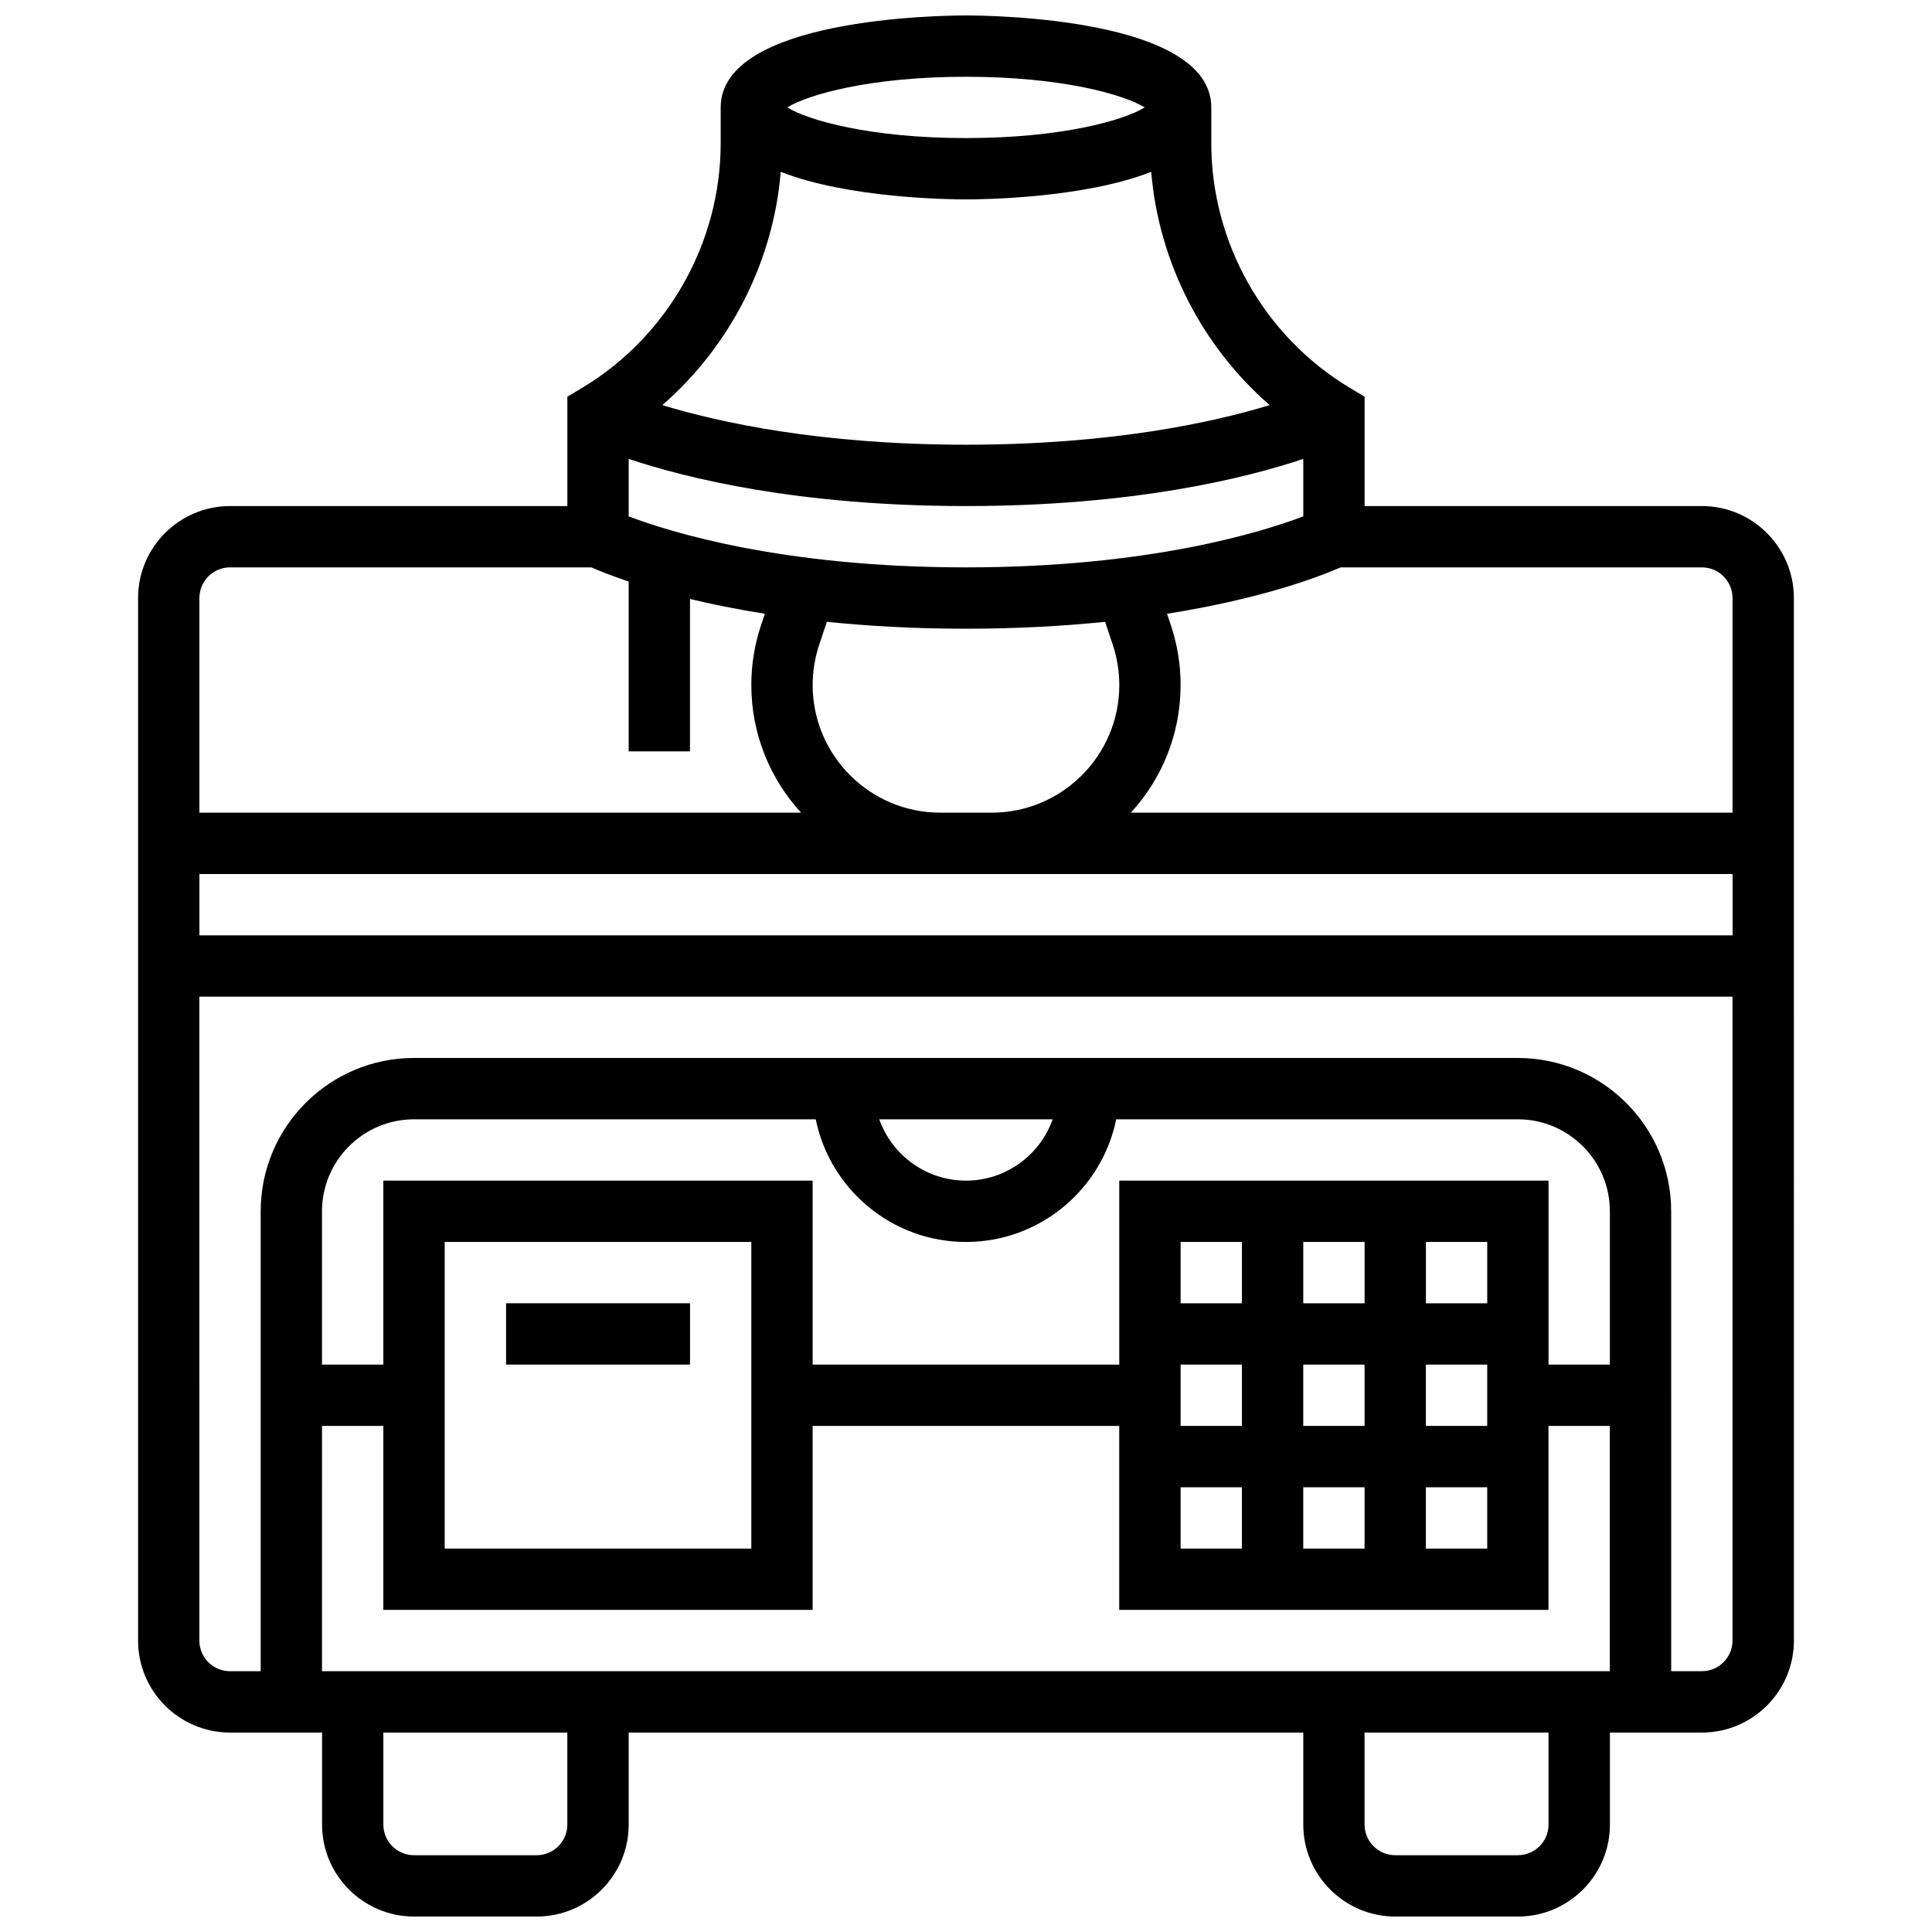
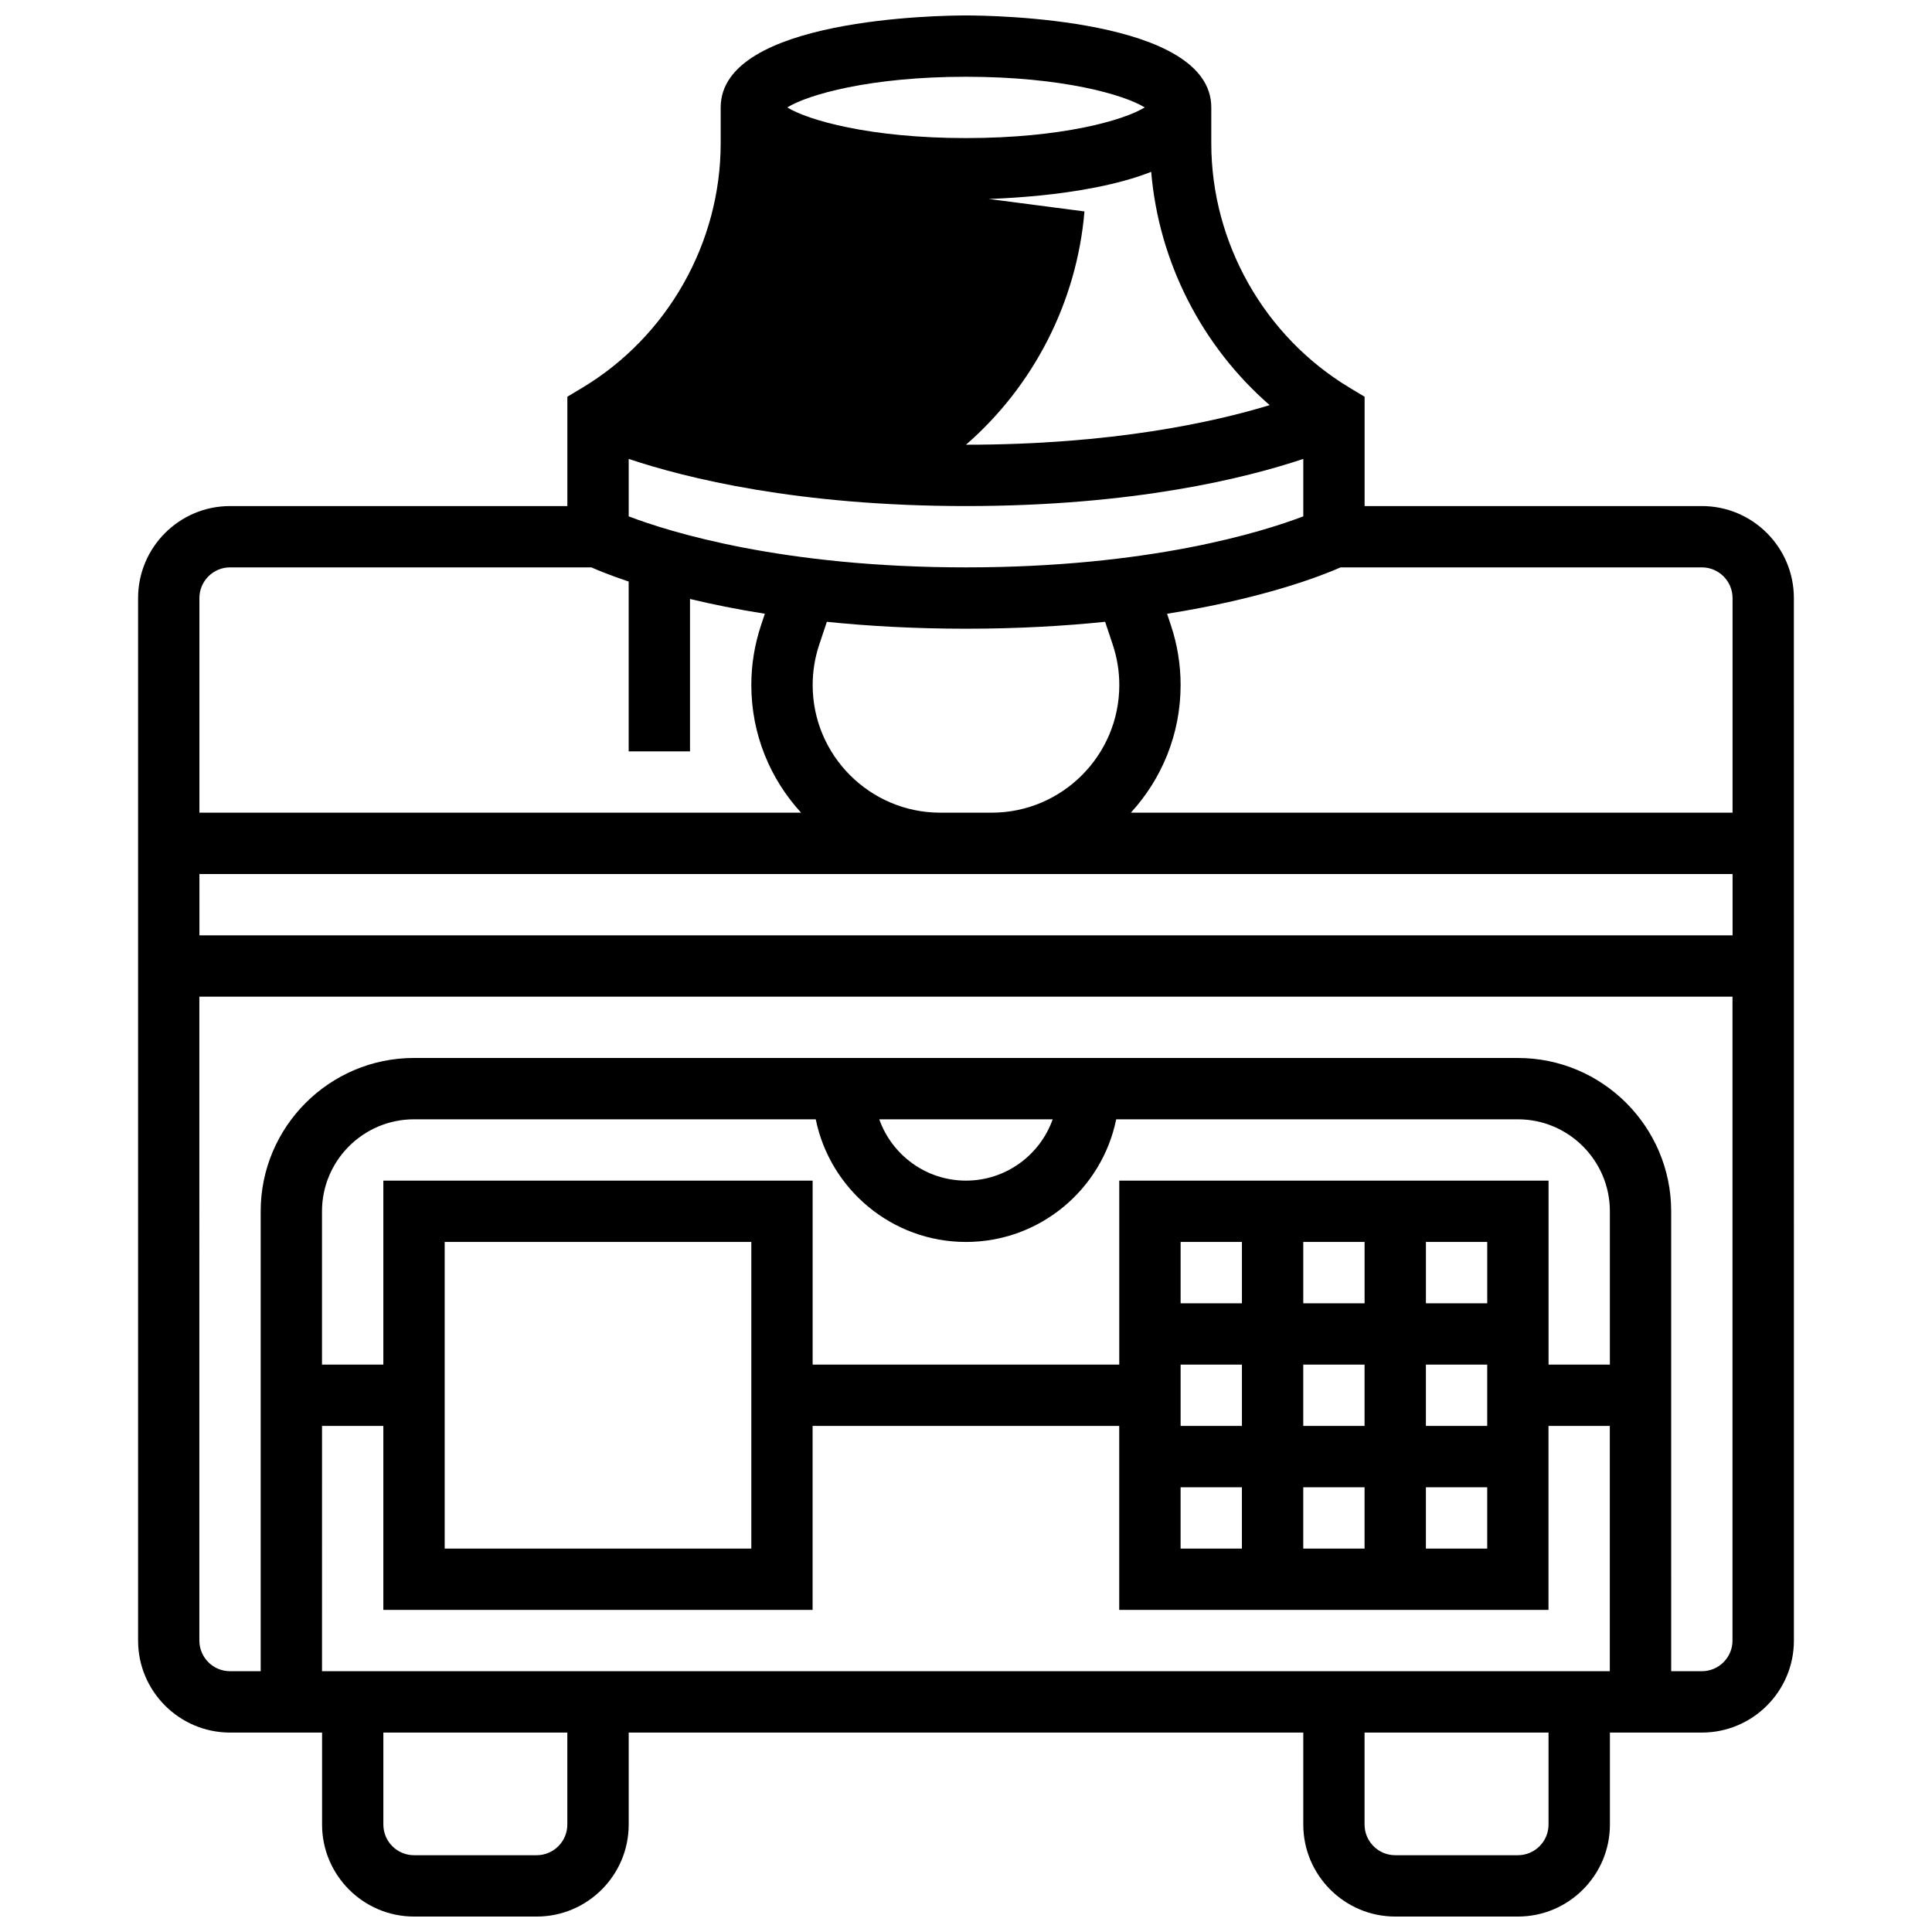
<svg xmlns="http://www.w3.org/2000/svg" width="800px" height="800px" version="1.1" viewBox="144 144 512 512">
  <defs>
    <clipPath id="a">
      <path d="m180 148.09h440v503.81h-440z" />
    </clipPath>
  </defs>
  <g clip-path="url(#a)">
-     <path d="m595.02 278.11h-89.387v-28.977l-3.945-2.367c-22.629-13.578-36.684-38.406-36.684-64.793v-9.5c0-23.695-58.355-24.379-65.008-24.379s-65.008 0.684-65.008 24.379v9.5c0 26.387-14.059 51.215-36.684 64.793l-3.949 2.367v28.977h-89.383c-13.441 0-24.379 10.934-24.379 24.379v276.28c0 13.441 10.934 24.379 24.379 24.379h24.379v24.379c0 13.441 10.938 24.379 24.379 24.379h32.504c13.441 0 24.379-10.938 24.379-24.379v-24.379h178.77v24.379c0 13.441 10.938 24.379 24.379 24.379h32.504c13.441 0 24.379-10.938 24.379-24.379v-24.379h24.379c13.441 0 24.379-10.934 24.379-24.379l-0.008-276.28c0-13.445-10.934-24.379-24.375-24.379zm8.125 24.379v56.883l-159.46-0.004c8.184-8.918 13.188-20.797 13.188-33.824 0-5.391-0.863-10.719-2.57-15.836l-1.02-3.055c25.613-4.055 40.922-10.062 45.992-12.293h95.742c4.481 0 8.125 3.648 8.125 8.129zm-243.78 23.059c0-3.641 0.586-7.238 1.734-10.695l2.023-6.066c10.906 1.117 23.18 1.828 36.875 1.828 13.691 0 25.965-0.711 36.871-1.832l2.023 6.066c1.152 3.457 1.734 7.055 1.734 10.695 0 18.652-15.172 33.824-33.824 33.824h-13.613c-18.648 0-33.824-15.172-33.824-33.82zm-48.754-44.707v-15.223c15.145 5.07 44.883 12.492 89.387 12.492s74.242-7.422 89.387-12.496v15.223c-10.773 4.109-40.754 13.523-89.387 13.523-48.652 0-78.637-9.418-89.387-13.52zm82.578 94.781h209.96v16.25h-406.3v-16.25zm6.809-211.28c25.492 0 41.895 4.75 47.363 8.125-5.473 3.379-21.871 8.125-47.363 8.125s-41.895-4.75-47.363-8.125c5.469-3.375 21.871-8.125 47.363-8.125zm-49.086 25.195c17.793 7.012 44.695 7.309 49.086 7.309s31.289-0.301 49.082-7.309c2.008 23.898 13.422 46.191 31.395 61.824-14.773 4.508-41.691 10.492-80.477 10.492s-65.703-5.988-80.48-10.496c17.977-15.629 29.391-37.922 31.395-61.82zm-145.94 104.82h95.734c1.883 0.828 5.188 2.18 9.902 3.758v45h16.25v-40.383c5.734 1.379 12.34 2.731 19.84 3.918l-1.02 3.055c-1.703 5.117-2.57 10.441-2.57 15.836 0 13.027 5.004 24.906 13.188 33.824h-159.45v-56.883c0-4.477 3.648-8.125 8.129-8.125zm155.21 146.27c3.773 18.523 20.191 32.504 39.812 32.504s36.039-13.98 39.812-32.504h106.45c13.441 0 24.379 10.938 24.379 24.379v40.629h-16.25v-48.754l-113.77-0.004v48.754h-81.258v-48.754h-113.77v48.754l-16.254 0.004v-40.629c0-13.441 10.938-24.379 24.379-24.379zm16.832 0h45.961c-3.356 9.457-12.387 16.25-22.98 16.25s-19.625-6.793-22.98-16.25zm161.12 48.754h-16.25v-16.25h16.25zm-48.758 16.254h16.25v16.25h-16.25zm-16.25 16.25h-16.25v-16.25h16.25zm48.754-16.25h16.25v16.25h-16.25zm-16.25-16.254h-16.25v-16.25h16.25zm-32.504 0h-16.25v-16.25h16.25zm-16.254 48.758h16.25v16.25h-16.25zm32.504 0h16.25v16.25h-16.25zm32.504 0h16.25v16.25h-16.25zm-178.77-65.008v81.258h-81.262v-81.258zm-113.77 48.754h16.25v48.754h113.76v-48.754h81.258v48.754h113.76v-48.754h16.25v65.008h-341.28zm65.008 105.64c0 4.481-3.644 8.125-8.125 8.125h-32.504c-4.481 0-8.125-3.644-8.125-8.125v-24.379h48.754zm260.03 0c0 4.481-3.644 8.125-8.125 8.125h-32.504c-4.481 0-8.125-3.644-8.125-8.125v-24.379h48.754zm40.633-40.633h-8.125l-0.004-121.89c0-22.402-18.227-40.629-40.629-40.629l-292.54-0.004c-22.402 0-40.629 18.227-40.629 40.629v121.89h-8.125c-4.481 0-8.125-3.644-8.125-8.125l-0.004-170.64h406.3v170.64c0.004 4.481-3.641 8.125-8.121 8.125z" />
+     <path d="m595.02 278.11h-89.387v-28.977l-3.945-2.367c-22.629-13.578-36.684-38.406-36.684-64.793v-9.5c0-23.695-58.355-24.379-65.008-24.379s-65.008 0.684-65.008 24.379v9.5c0 26.387-14.059 51.215-36.684 64.793l-3.949 2.367v28.977h-89.383c-13.441 0-24.379 10.934-24.379 24.379v276.28c0 13.441 10.934 24.379 24.379 24.379h24.379v24.379c0 13.441 10.938 24.379 24.379 24.379h32.504c13.441 0 24.379-10.938 24.379-24.379v-24.379h178.77v24.379c0 13.441 10.938 24.379 24.379 24.379h32.504c13.441 0 24.379-10.938 24.379-24.379v-24.379h24.379c13.441 0 24.379-10.934 24.379-24.379l-0.008-276.28c0-13.445-10.934-24.379-24.375-24.379zm8.125 24.379v56.883l-159.46-0.004c8.184-8.918 13.188-20.797 13.188-33.824 0-5.391-0.863-10.719-2.57-15.836l-1.02-3.055c25.613-4.055 40.922-10.062 45.992-12.293h95.742c4.481 0 8.125 3.648 8.125 8.129zm-243.78 23.059c0-3.641 0.586-7.238 1.734-10.695l2.023-6.066c10.906 1.117 23.18 1.828 36.875 1.828 13.691 0 25.965-0.711 36.871-1.832l2.023 6.066c1.152 3.457 1.734 7.055 1.734 10.695 0 18.652-15.172 33.824-33.824 33.824h-13.613c-18.648 0-33.824-15.172-33.824-33.82zm-48.754-44.707v-15.223c15.145 5.07 44.883 12.492 89.387 12.492s74.242-7.422 89.387-12.496v15.223c-10.773 4.109-40.754 13.523-89.387 13.523-48.652 0-78.637-9.418-89.387-13.52zm82.578 94.781h209.96v16.25h-406.3v-16.25zm6.809-211.28c25.492 0 41.895 4.75 47.363 8.125-5.473 3.379-21.871 8.125-47.363 8.125s-41.895-4.75-47.363-8.125c5.469-3.375 21.871-8.125 47.363-8.125zm-49.086 25.195c17.793 7.012 44.695 7.309 49.086 7.309s31.289-0.301 49.082-7.309c2.008 23.898 13.422 46.191 31.395 61.824-14.773 4.508-41.691 10.492-80.477 10.492c17.977-15.629 29.391-37.922 31.395-61.82zm-145.94 104.82h95.734c1.883 0.828 5.188 2.18 9.902 3.758v45h16.25v-40.383c5.734 1.379 12.34 2.731 19.84 3.918l-1.02 3.055c-1.703 5.117-2.57 10.441-2.57 15.836 0 13.027 5.004 24.906 13.188 33.824h-159.45v-56.883c0-4.477 3.648-8.125 8.129-8.125zm155.21 146.27c3.773 18.523 20.191 32.504 39.812 32.504s36.039-13.98 39.812-32.504h106.45c13.441 0 24.379 10.938 24.379 24.379v40.629h-16.25v-48.754l-113.77-0.004v48.754h-81.258v-48.754h-113.77v48.754l-16.254 0.004v-40.629c0-13.441 10.938-24.379 24.379-24.379zm16.832 0h45.961c-3.356 9.457-12.387 16.25-22.98 16.25s-19.625-6.793-22.98-16.25zm161.12 48.754h-16.25v-16.25h16.25zm-48.758 16.254h16.25v16.25h-16.25zm-16.25 16.25h-16.25v-16.25h16.25zm48.754-16.25h16.25v16.25h-16.25zm-16.25-16.254h-16.25v-16.25h16.25zm-32.504 0h-16.25v-16.25h16.25zm-16.254 48.758h16.25v16.25h-16.25zm32.504 0h16.25v16.25h-16.25zm32.504 0h16.25v16.25h-16.25zm-178.77-65.008v81.258h-81.262v-81.258zm-113.77 48.754h16.25v48.754h113.76v-48.754h81.258v48.754h113.76v-48.754h16.25v65.008h-341.28zm65.008 105.64c0 4.481-3.644 8.125-8.125 8.125h-32.504c-4.481 0-8.125-3.644-8.125-8.125v-24.379h48.754zm260.03 0c0 4.481-3.644 8.125-8.125 8.125h-32.504c-4.481 0-8.125-3.644-8.125-8.125v-24.379h48.754zm40.633-40.633h-8.125l-0.004-121.89c0-22.402-18.227-40.629-40.629-40.629l-292.54-0.004c-22.402 0-40.629 18.227-40.629 40.629v121.89h-8.125c-4.481 0-8.125-3.644-8.125-8.125l-0.004-170.64h406.3v170.64c0.004 4.481-3.641 8.125-8.121 8.125z" />
  </g>
-   <path d="m278.11 489.38h48.754v16.25h-48.754z" />
</svg>